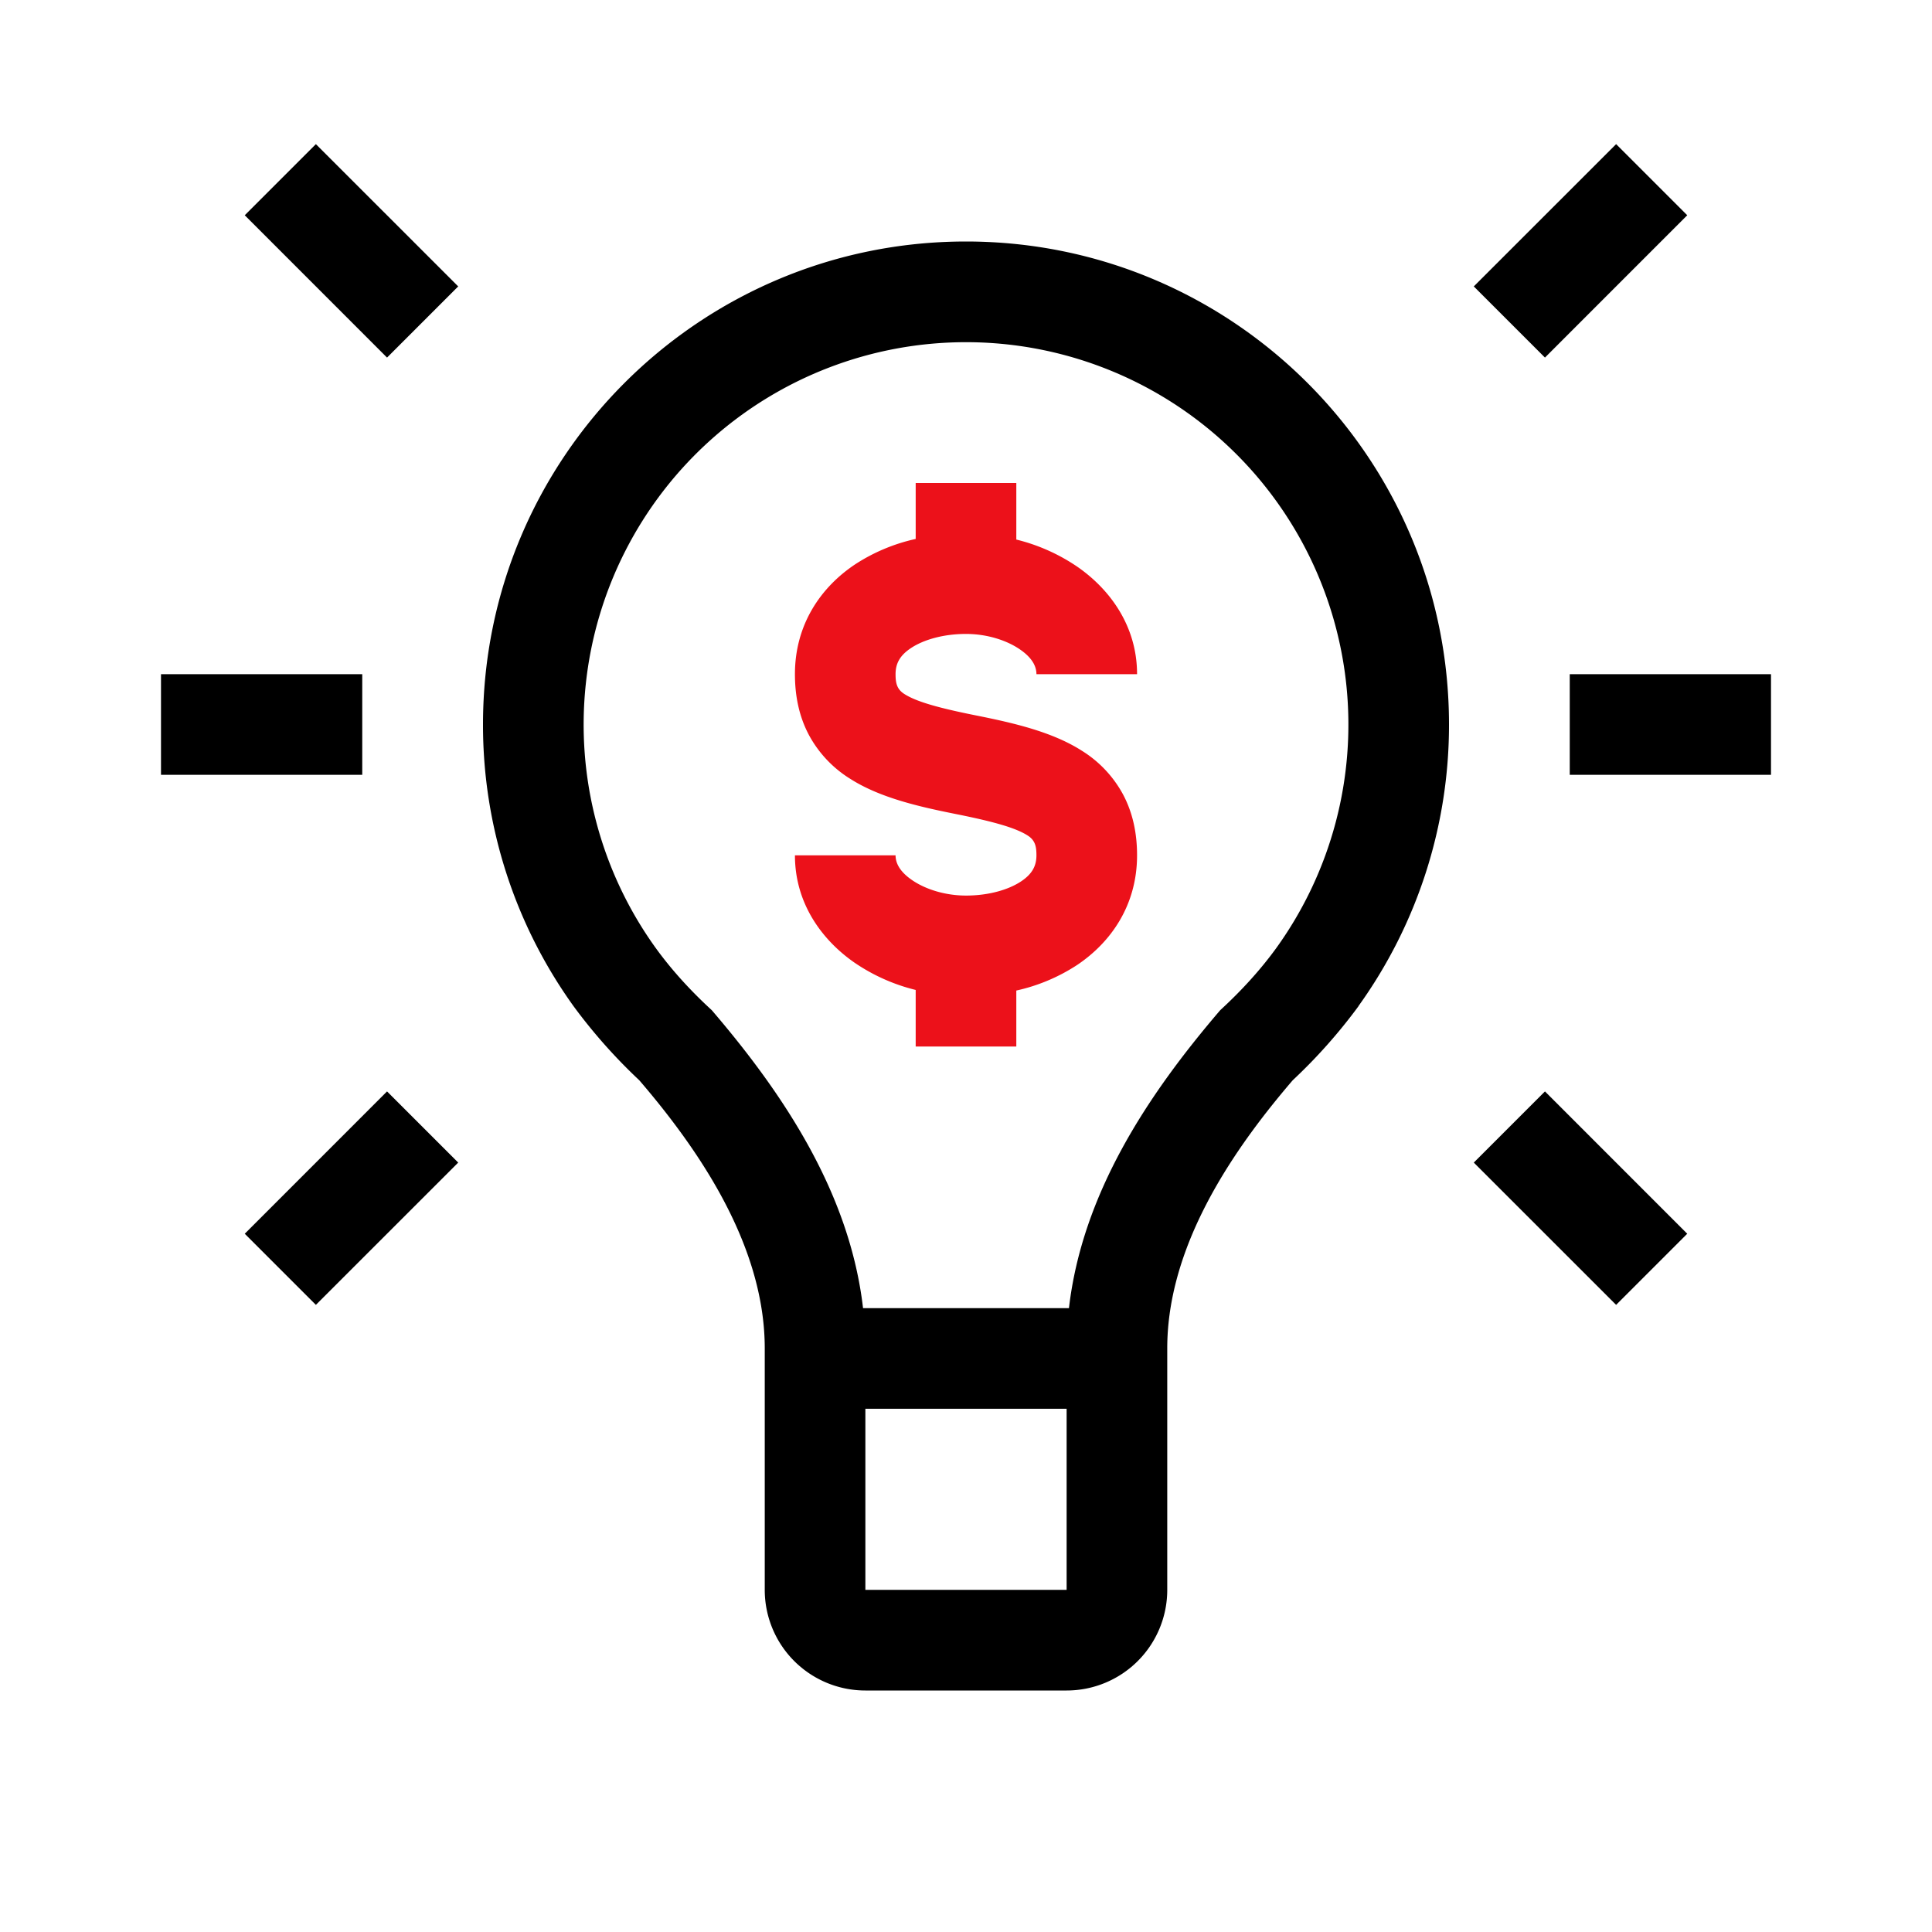
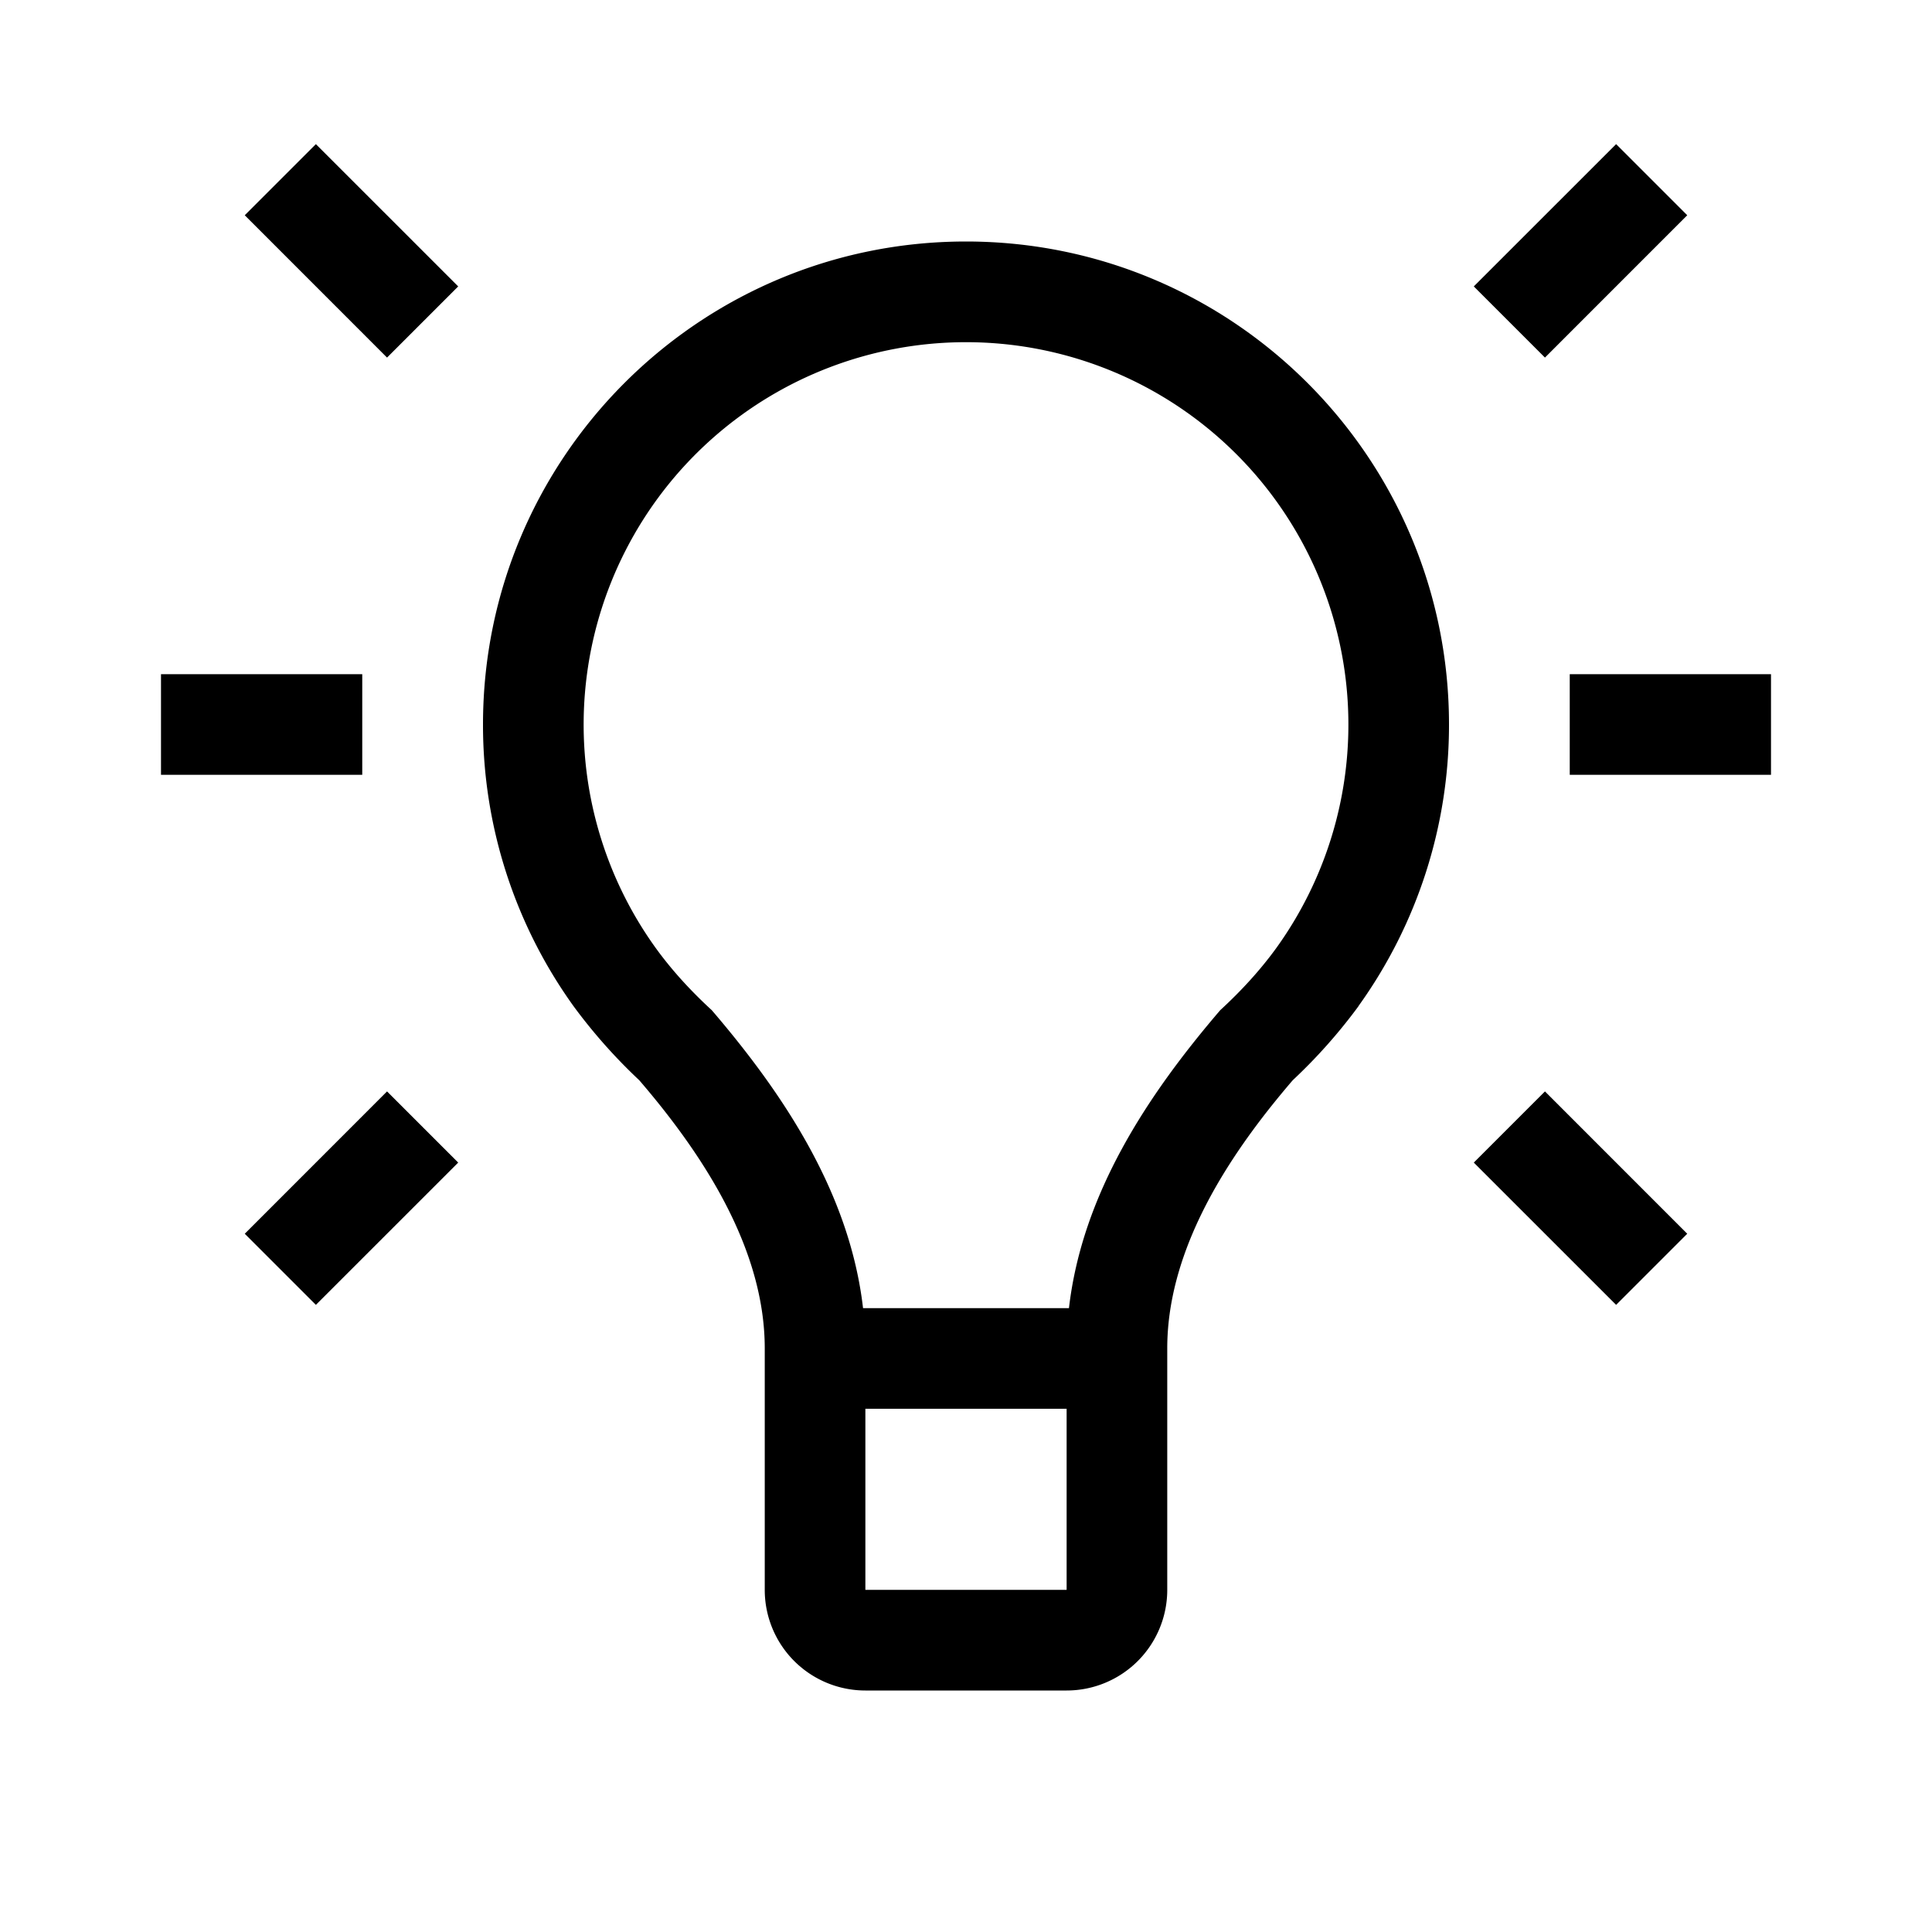
<svg xmlns="http://www.w3.org/2000/svg" width="48" height="48" fill="none" viewBox="0 0 48 48">
  <path fill="#000" fill-rule="evenodd" d="M11.384 7.116 9.616 8.884 6.081 5.348l1.767-1.767 3.536 3.535Zm25.232 0 1.768 1.768 3.535-3.536-1.767-1.767-3.536 3.535Zm1.768 20-1.768 1.768 3.536 3.535 1.767-1.767-3.535-3.536Zm-27 1.768-1.768-1.768-3.535 3.536 1.767 1.767 3.536-3.535ZM9 19.25H4v-2.5h5v2.5Zm30 0h5v-2.5h-5v2.5Zm-7.294 4.308a9.5 9.5 0 1 0-15.411 0c.407.561.878 1.071 1.389 1.54 1.813 2.116 3.43 4.568 3.758 7.402h5.116c.328-2.834 1.945-5.286 3.758-7.402.51-.469.982-.979 1.39-1.54ZM26.5 35h-5v4.5h5V35Zm7.25-9.999a13.414 13.414 0 0 1-1.632 1.837c-.179.208-.363.43-.548.662-1.26 1.587-2.57 3.712-2.57 6v6a2.5 2.5 0 0 1-2.5 2.5h-5a2.5 2.5 0 0 1-2.5-2.5v-6c0-2.288-1.31-4.413-2.57-6a23.19 23.19 0 0 0-.548-.662A13.452 13.452 0 0 1 14.251 25 11.967 11.967 0 0 1 12 18c0-6.627 5.373-12 12-12s12 5.373 12 12a11.967 11.967 0 0 1-2.25 6.997l-.001.002-.001.001h.002v.001Z" clip-rule="evenodd" />
-   <path fill="#EC111A" fill-rule="evenodd" d="M22.75 13.39a4.55 4.55 0 0 0-1.506.632c-.85.567-1.494 1.493-1.494 2.728 0 .533.1 1.05.353 1.521a2.9 2.9 0 0 0 1.023 1.08c.742.473 1.723.694 2.629.875.97.194 1.489.348 1.777.532.187.119.218.274.218.492 0 .265-.107.465-.38.647-.312.208-.805.353-1.37.353-.523 0-1.017-.159-1.348-.39-.32-.222-.402-.438-.402-.61h-2.5c0 1.192.668 2.1 1.473 2.662a4.66 4.66 0 0 0 1.527.683V26h2.5v-1.39a4.55 4.55 0 0 0 1.506-.632c.85-.568 1.494-1.493 1.494-2.728 0-.533-.1-1.05-.353-1.521a2.9 2.9 0 0 0-1.023-1.08c-.742-.473-1.723-.694-2.629-.875-.97-.194-1.489-.348-1.777-.532-.187-.119-.218-.274-.218-.492 0-.265.107-.465.38-.647.312-.208.805-.353 1.37-.353.523 0 1.017.159 1.348.39.32.222.402.438.402.61h2.5c0-1.192-.668-2.1-1.473-2.662a4.66 4.66 0 0 0-1.527-.683V12h-2.5v1.39Z" clip-rule="evenodd" />
</svg>